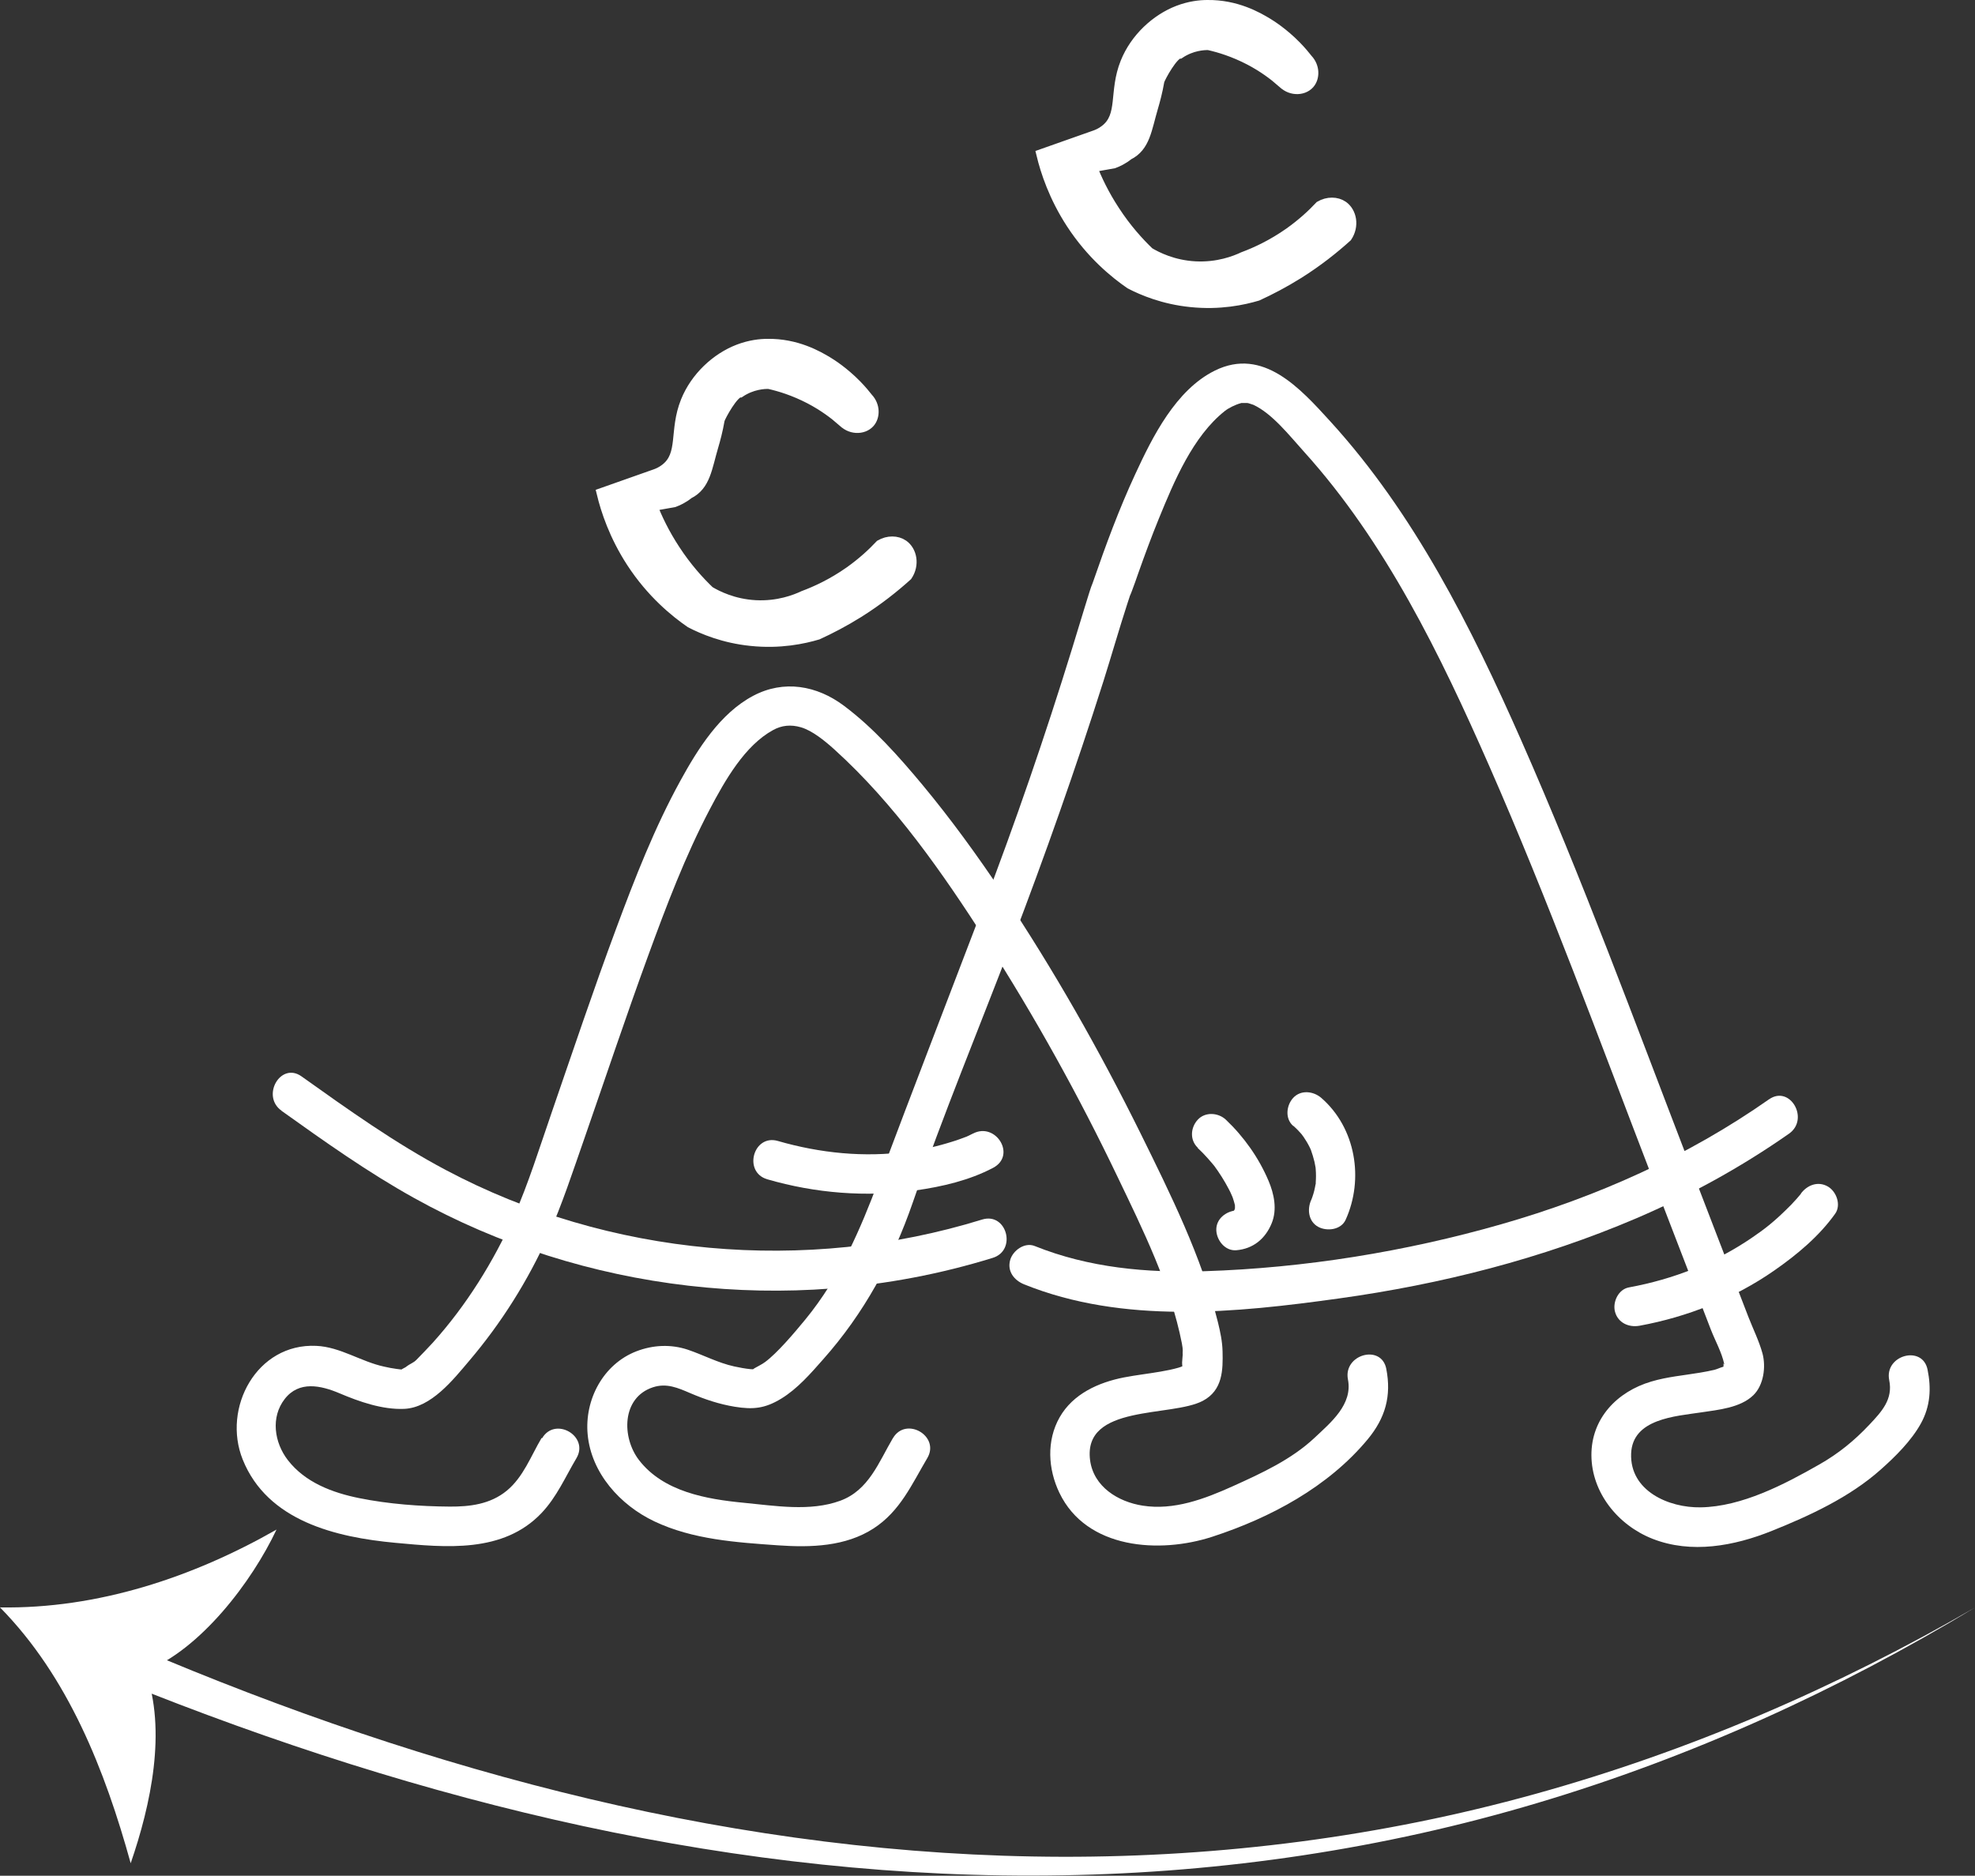
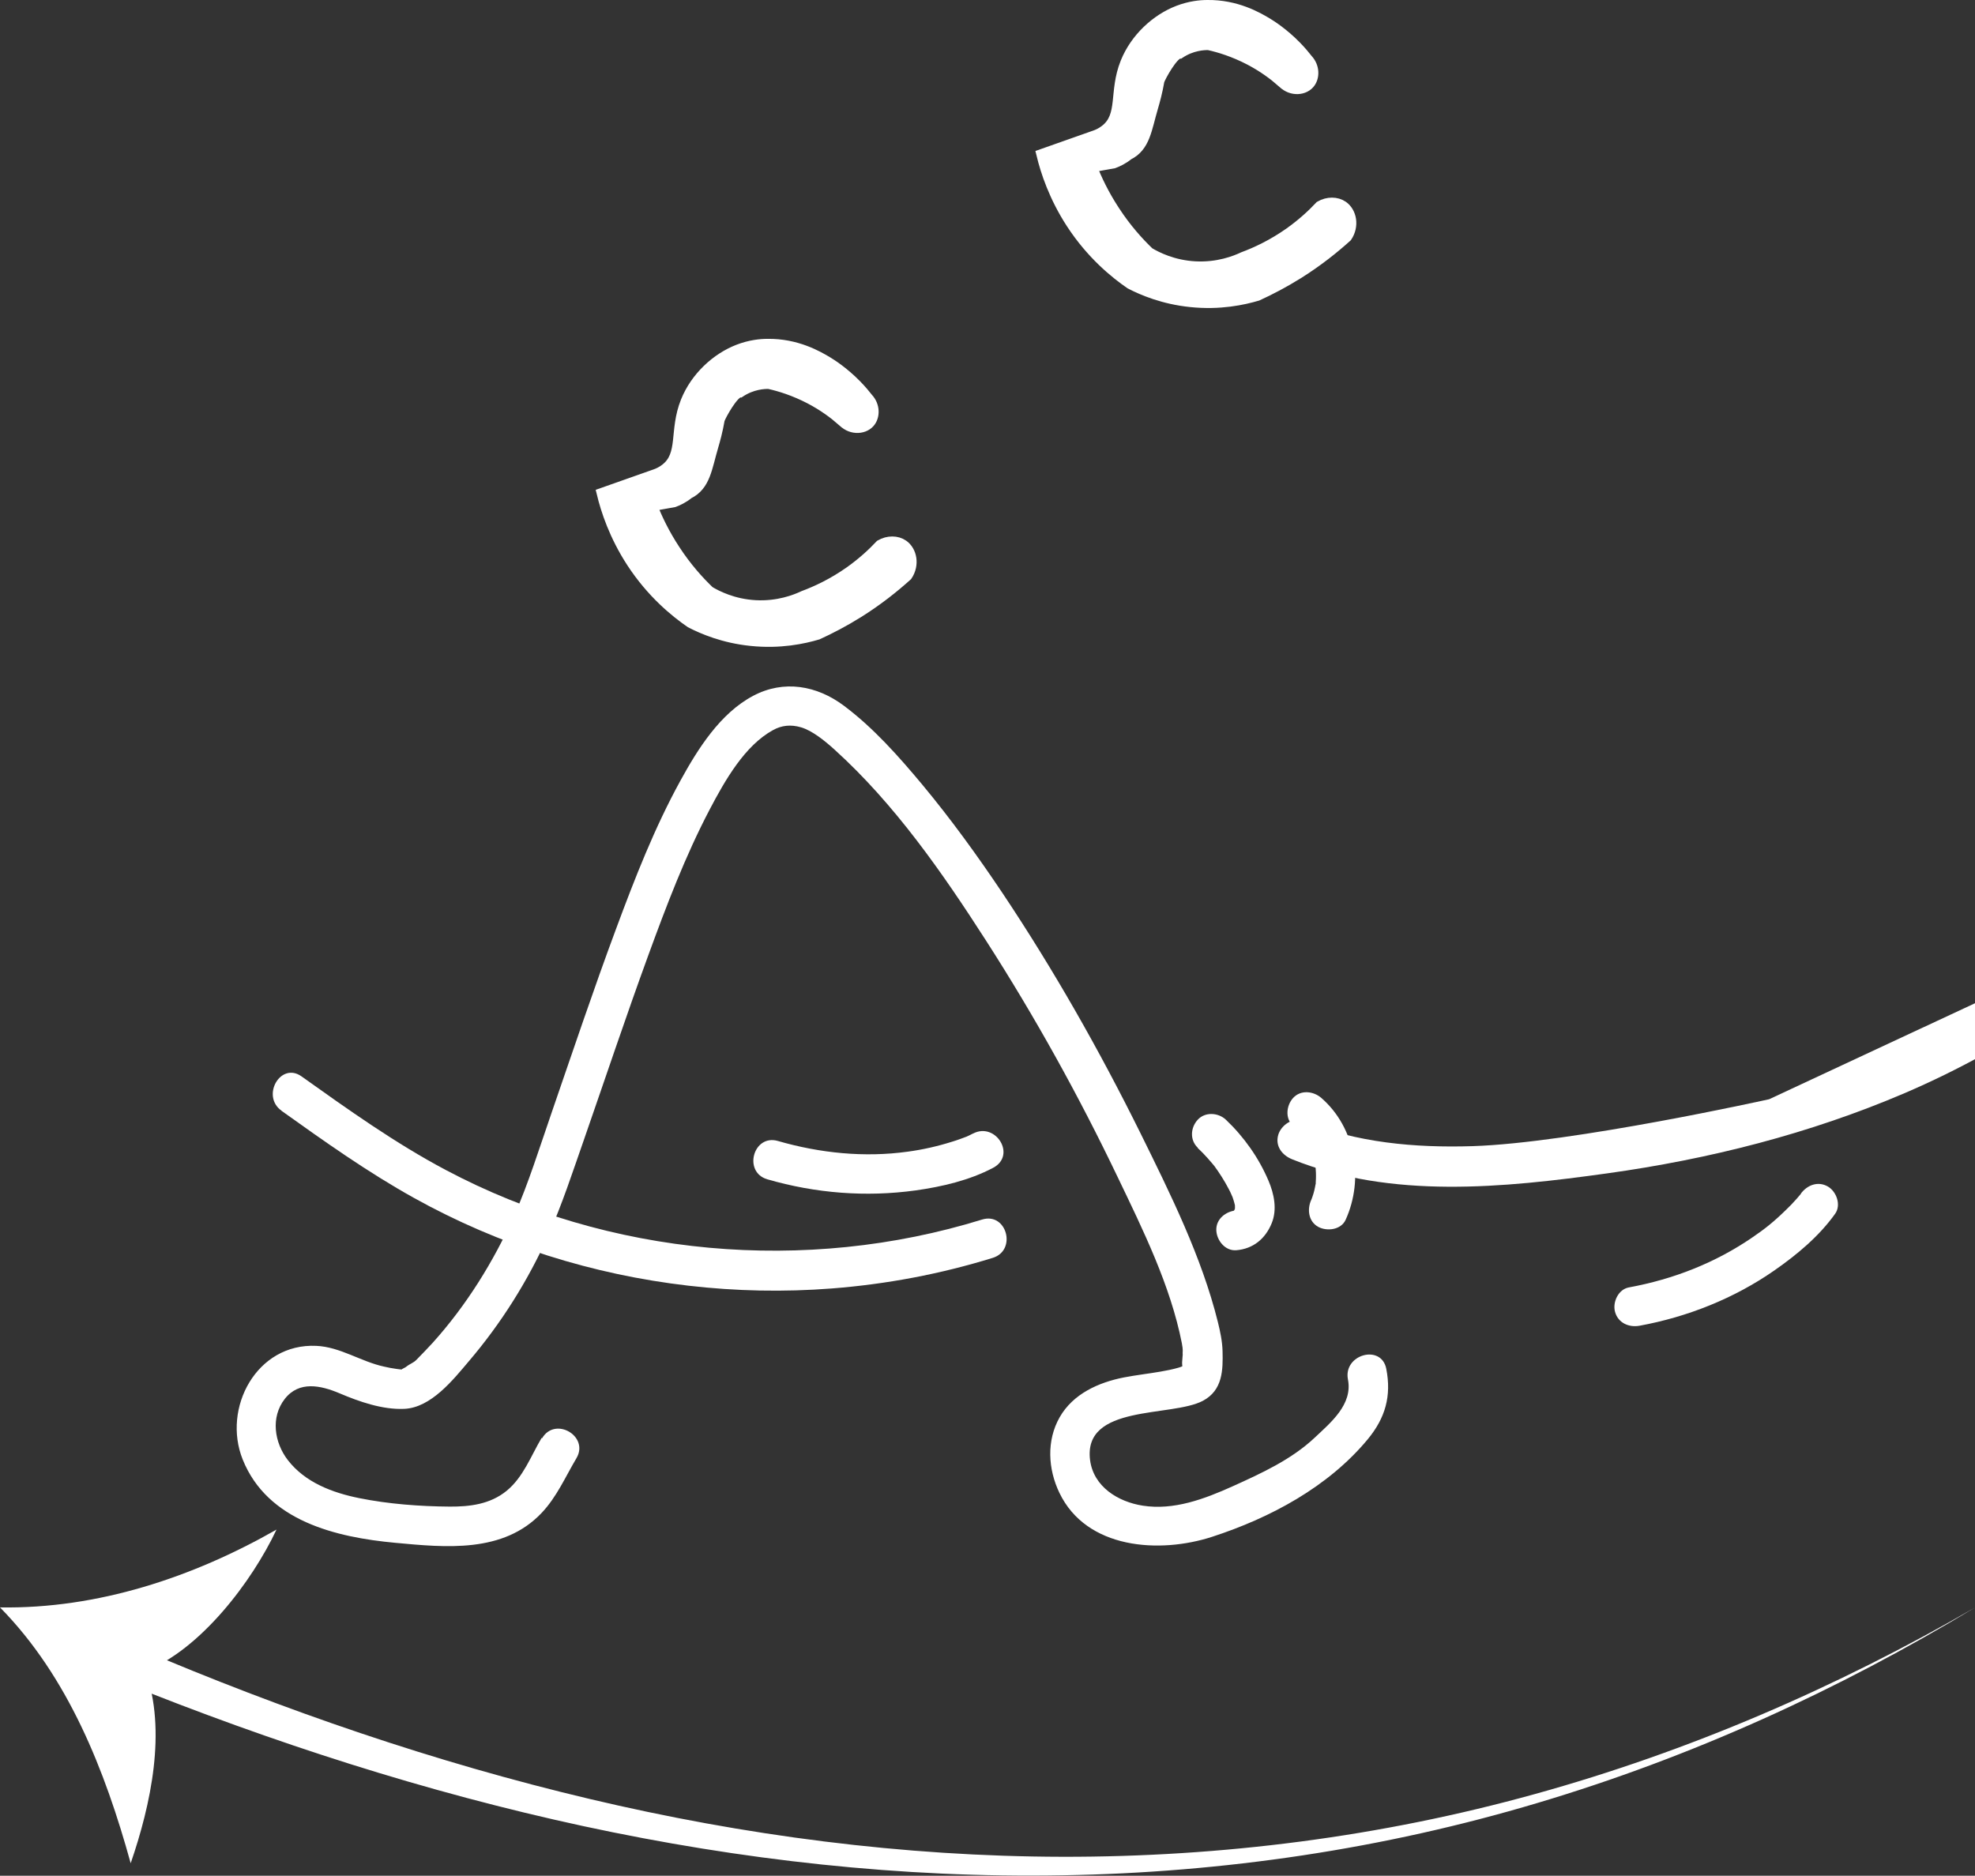
<svg xmlns="http://www.w3.org/2000/svg" id="_レイヤー_2" data-name="レイヤー_2" viewBox="0 0 186.49 177.14">
  <rect x="0" y="0" width="186.49" height="177.14" fill="#333333" stroke="none" />
  <defs>
    <style>
      .cls-1 {
        stroke: #fff;
        stroke-miterlimit: 10;
      }

      .cls-1, .cls-2 {
        fill: #fff;
      }
    </style>
  </defs>
  <g id="_レイヤー_1-2" data-name="レイヤー_1">
    <g>
      <path class="cls-2" d="M51.14,135.8c-1.01,1.7-1.72,3.69-3.29,4.98s-3.51,1.51-5.38,1.5c-2.82-.02-5.78-.24-8.55-.8-2.53-.51-5.11-1.48-6.74-3.59-1.28-1.66-1.64-4.05-.29-5.78s3.4-1.28,5.17-.53c1.86.79,4.05,1.56,6.11,1.47,2.54-.11,4.63-2.76,6.12-4.52,3.04-3.57,5.56-7.58,7.48-11.86,1.32-2.95,2.32-6.05,3.39-9.1,2.01-5.78,3.95-11.59,6.05-17.34,1.71-4.68,3.49-9.38,5.81-13.8,1.46-2.78,3.32-6.03,5.97-7.48.81-.45,1.68-.55,2.66-.26,1.03.31,2.18,1.22,3.15,2.1,5.69,5.15,10.19,11.63,14.32,18.06,4.6,7.16,8.74,14.63,12.41,22.3,2.39,4.98,5,10.26,6.07,15.72.05.24.08.67.04.17.01.16.04.32.04.49,0,.13-.02.29,0,.42,0,.05,0,.4.02-.03.02-.56-.08.64-.08.75,0,.25.05.5.04.75.02-.61.32-.46-.38-.26-.55.16-1.12.27-1.69.37-1.15.2-2.32.33-3.46.55-2.4.47-4.81,1.55-6.07,3.76s-1.1,4.9-.03,7.13c2.56,5.35,9.48,5.77,14.43,4.16,5.5-1.79,10.96-4.71,14.69-9.21,1.66-2.01,2.25-4.08,1.75-6.65-.46-2.37-4.08-1.36-3.62,1s-1.6,4.05-3.15,5.51c-2.18,2.05-5.01,3.35-7.71,4.57s-5.59,2.3-8.52,1.84c-2.32-.36-4.64-1.78-4.97-4.3-.68-5.31,7.68-4.03,10.65-5.6,1.89-1,1.9-2.94,1.86-4.67-.02-.93-.22-1.87-.44-2.76-1.53-6.17-4.49-12.12-7.29-17.8-3.88-7.84-8.21-15.48-13.07-22.75-2.36-3.52-4.85-6.96-7.56-10.22-2.22-2.66-4.6-5.35-7.39-7.44-2.56-1.92-5.68-2.47-8.57-.94-3.12,1.65-5.23,5.02-6.87,8.01-2.44,4.44-4.3,9.21-6.06,13.95-2.14,5.75-4.09,11.57-6.09,17.37-1.11,3.21-2.25,6.86-3.54,9.74-1.95,4.36-4.52,8.5-7.72,12.05-.48.53-.99,1.04-1.49,1.56-.35.36-.53.32-1.06.73-.07.05-.71.32-.1.19-.22.05-.52,0-.73-.03-.4-.05-.8-.13-1.19-.22-2.19-.47-4.14-1.86-6.4-1.96-5.63-.27-8.91,5.87-6.95,10.74,2.34,5.81,8.81,7.34,14.41,7.86,4.75.44,10.19,1,13.81-2.82,1.44-1.52,2.24-3.4,3.29-5.17,1.23-2.08-2.01-3.97-3.24-1.89h0Z" />
-       <path class="cls-2" d="M84.32,135.8c-1.35,2.29-2.28,4.94-4.99,5.93-2.85,1.04-6.15.47-9.09.19-3.53-.34-7.59-1.04-9.9-4.03-1.65-2.14-1.65-5.91,1.32-6.88,1.29-.42,2.36.06,3.55.57,1.36.58,2.71,1.03,4.17,1.27,1.73.28,2.85.17,4.38-.76s2.79-2.38,3.96-3.71c3.86-4.34,6.58-9.35,8.47-14.82,2.87-8.29,6.25-16.44,9.38-24.64s5.99-16.3,8.62-24.58c.77-2.44,1.47-4.9,2.26-7.33.07-.22.14-.43.21-.64s-.12.27-.11.24c.06-.17.15-.34.22-.52.04-.09.07-.19.11-.28.22-.56.41-1.14.61-1.7.61-1.72,1.24-3.43,1.93-5.12,1.44-3.53,3.22-7.79,6.24-10.18.34-.27.97-.59,1.49-.73.35-.09-.23-.01.13-.02.19,0,.37,0,.55,0,.22.02-.07,0-.1-.01.11.02.22.04.32.08.08.03.16.05.24.08.28.09-.24-.12.04.01,1.79.82,3.42,2.91,4.81,4.45,7.71,8.54,12.88,19.2,17.47,29.64,5.61,12.77,10.4,25.89,15.41,38.91,1.84,4.78,3.69,9.57,5.53,14.35.4,1.03,1.04,2.17,1.26,3.25.02.12-.07-.06-.07-.08.02.15-.03.43.03.56.23.52-.07-.3.21-.26-.28-.03-.78.25-1.08.32-.45.11-.91.19-1.37.27-1.54.26-3.11.39-4.61.84-3.22.95-5.67,3.48-5.65,6.97s2.47,6.58,5.77,7.88c3.66,1.44,7.71.68,11.25-.74s7.35-3.17,10.29-5.79c1.39-1.23,2.9-2.73,3.8-4.36s.99-3.32.63-5.09c-.48-2.36-4.1-1.36-3.62,1,.37,1.81-.71,2.97-1.88,4.21-1.41,1.5-2.91,2.72-4.7,3.74-3.31,1.89-7.34,4-11.23,4.06-3.01.05-6.69-1.55-6.56-5.08.13-3.29,4.17-3.52,6.63-3.89,1.6-.24,3.68-.43,4.9-1.61.98-.94,1.22-2.68.87-3.97-.32-1.16-.89-2.31-1.33-3.44-1.87-4.85-3.74-9.69-5.6-14.54-5.14-13.36-10.08-26.83-15.86-39.93-4.71-10.67-10.09-21.4-18.01-30.09-2.83-3.1-6.35-7.06-10.91-4.8-3.68,1.82-5.88,6.24-7.52,9.79-1.52,3.28-2.78,6.69-3.96,10.11-.05.15-.19.52.06-.12-.09.22-.18.43-.26.65-.09.25-.16.5-.24.74-.15.46-.29.93-.43,1.39-.38,1.23-.75,2.47-1.13,3.7-2.54,8.24-5.35,16.4-8.43,24.46-3.27,8.58-6.59,17.15-9.82,25.75-1.78,4.72-3.68,9.16-6.92,13.12-1.09,1.33-2.69,3.21-3.82,4.04-.31.23-.67.39-.99.58-.3.18-.09.13.08.09-.13.03-.33,0-.46,0-.52-.05-1.04-.15-1.55-.26-1.54-.34-2.9-1.08-4.38-1.58-1.59-.53-3.28-.45-4.84.15-3.14,1.21-4.92,4.57-4.61,7.86.34,3.65,3.07,6.67,6.29,8.2,3.64,1.73,7.76,1.99,11.73,2.27,3.04.21,6.33.12,8.98-1.6,2.51-1.63,3.61-4.17,5.07-6.64,1.23-2.08-2.01-3.97-3.24-1.89h0Z" />
      <path class="cls-2" d="M26.58,104.9c4.06,2.9,8.14,5.8,12.51,8.23,4.02,2.24,8.27,4.06,12.65,5.45,8.6,2.73,17.8,3.8,26.8,3.1,5.16-.4,10.26-1.36,15.2-2.89,2.3-.71,1.32-4.33-1-3.62-16.66,5.15-35.23,3.51-50.65-4.68-4.79-2.54-9.21-5.7-13.62-8.84-1.97-1.4-3.84,1.85-1.89,3.24h0Z" />
      <path class="cls-2" d="M91.87,107.05c-.13.07-.25.13-.38.19-.08.04-.16.07-.24.11-.21.09.46-.17.05-.02-.46.17-.92.35-1.4.49-1.36.43-2.77.75-4.18.94-4.11.57-8.29.14-12.27-1.01-2.32-.67-3.31,2.94-1,3.62,4.56,1.32,9.3,1.7,14.01,1.05,2.49-.35,5.07-.95,7.31-2.13s.25-4.36-1.89-3.24h0Z" />
      <path class="cls-2" d="M170.05,112.74c-.33.47.24-.27-.04.05-.12.14-.23.28-.35.41-.34.39-.7.76-1.07,1.11-1.12,1.09-1.96,1.76-3.11,2.54-3.52,2.42-7.48,3.96-11.67,4.73-1,.18-1.56,1.39-1.31,2.31.29,1.05,1.31,1.49,2.31,1.31,4.53-.83,8.94-2.58,12.73-5.22,2.14-1.49,4.22-3.22,5.74-5.35.59-.82.14-2.09-.67-2.57-.94-.55-1.97-.15-2.57.67h0Z" />
-       <path class="cls-2" d="M167.05,103.81c-7.69,5.4-16.3,9.23-25.31,11.81s-18.57,4.13-28,4.43c-5.47.17-10.92-.32-16.04-2.38-.95-.38-2.05.42-2.31,1.31-.31,1.07.37,1.93,1.31,2.31,9.37,3.78,19.99,2.69,29.75,1.33,9.64-1.34,19.11-3.74,28.07-7.57,5.06-2.17,9.9-4.83,14.41-7.99,1.96-1.38.09-4.63-1.89-3.24h0Z" />
+       <path class="cls-2" d="M167.05,103.81s-18.57,4.13-28,4.43c-5.47.17-10.92-.32-16.04-2.38-.95-.38-2.05.42-2.31,1.31-.31,1.07.37,1.93,1.31,2.31,9.37,3.78,19.99,2.69,29.75,1.33,9.64-1.34,19.11-3.74,28.07-7.57,5.06-2.17,9.9-4.83,14.41-7.99,1.96-1.38.09-4.63-1.89-3.24h0Z" />
      <path class="cls-2" d="M113.09,108.41c.32.3.63.61.92.94.14.15.27.31.41.47.07.08.13.16.2.24.18.21-.17-.24,0-.01.52.71.99,1.44,1.4,2.23.1.18.19.37.27.56.02.04.15.35.07.14s.04.11.05.15c.07.2.13.41.18.61.02.08.03.15.05.23l-.03-.19s0,.27,0,.31c0,.33-.04-.04.02-.06-.01,0-.06.23-.07.25-.08.29,0-.08.04-.09,0,0-.14.22-.13.22,0-.02.24-.35,0-.03-.12.16.26-.14.08-.06-.03.02-.07.05-.11.06-.09.05-.07.04.05-.02.13-.05.15-.06.05-.03-.14.03-.08.03.19-.02-.97.08-1.92.8-1.88,1.88.04.95.83,1.96,1.88,1.88,1.6-.13,2.75-1.08,3.35-2.55.53-1.3.23-2.76-.3-4.01-.92-2.17-2.32-4.15-4.03-5.77-.71-.67-1.95-.76-2.65,0s-.76,1.93,0,2.65h0Z" />
      <path class="cls-2" d="M122.11,106.31c.3.26.57.54.83.84.16.18,0,.03-.05-.07.03.09.14.19.19.27.11.16.22.33.32.5s.19.34.28.52c.04.08.07.16.11.24.1.21-.13-.35-.01-.02.13.37.25.75.34,1.13.04.17.07.34.1.52.08.43-.02-.3,0-.04,0,.09.02.17.02.26.03.39.03.79,0,1.18,0,.07.01.27-.03.33.04-.05.07-.39.01-.11-.04.19-.07.39-.12.58s-.1.38-.17.57c-.03.08-.06.16-.09.25-.15.43.17-.38-.02.04-.41.89-.28,2.06.67,2.57.82.43,2.13.28,2.57-.67,1.75-3.85.96-8.69-2.3-11.52-.74-.64-1.93-.78-2.65,0-.65.71-.79,1.96,0,2.65h0Z" />
      <path class="cls-1" d="M79.51,39.69c.72.89,1.99.89,2.59.22.51-.57.51-1.6-.15-2.3-.26-.33-.61-.76-1.07-1.23-1.26-1.29-2.45-2.02-2.71-2.18-.94-.57-2.96-1.74-5.7-1.7-.66,0-1.65.1-2.74.52-2.08.8-4.04,2.6-4.96,4.89-1.12,2.79-.17,5.01-1.93,6.37-.37.29-.73.44-.96.52-1.68.59-3.36,1.19-5.04,1.78.39,1.61,1.17,4,2.81,6.52,1.89,2.9,4.11,4.7,5.56,5.7,1.18.61,3.14,1.44,5.7,1.7,2.76.29,4.99-.2,6.3-.59,1.18-.54,2.49-1.22,3.85-2.07,1.85-1.16,3.37-2.38,4.59-3.48.69-1.03.44-2.32-.37-2.89-.59-.41-1.44-.41-2.15,0-.73.78-1.68,1.66-2.89,2.52-1.62,1.14-3.16,1.85-4.37,2.3-.76.36-2.39,1-4.52.89-2.11-.11-3.65-.9-4.37-1.33-.99-.95-2.16-2.24-3.26-3.93-1-1.52-1.68-2.96-2.15-4.15.69-.12,1.38-.25,2.07-.37.35-.13.86-.36,1.38-.78,1.58-.78,1.71-2.44,2.32-4.5.18-.61.41-1.45.59-2.49.12-.39,1.33-2.59,1.93-2.59,1.15-.77,2.3-.82,2.74-.81,1.04.23,2.4.65,3.88,1.42,1.28.67,2.28,1.42,3.01,2.06Z" />
      <path class="cls-1" d="M121.03,7.69c.72.89,1.99.89,2.59.22.51-.57.51-1.6-.15-2.3-.26-.33-.61-.76-1.07-1.23-1.26-1.29-2.45-2.02-2.71-2.18-.94-.57-2.96-1.74-5.7-1.7-.66,0-1.65.1-2.74.52-2.08.8-4.04,2.6-4.96,4.89-1.12,2.79-.17,5.01-1.93,6.37-.37.29-.73.44-.96.52-1.68.59-3.36,1.19-5.04,1.78.39,1.61,1.17,4,2.81,6.52,1.89,2.9,4.11,4.7,5.56,5.7,1.18.61,3.14,1.44,5.7,1.7,2.76.29,4.99-.2,6.3-.59,1.18-.54,2.49-1.22,3.85-2.07,1.85-1.16,3.37-2.38,4.59-3.48.69-1.03.44-2.32-.37-2.89-.59-.41-1.44-.41-2.15,0-.73.78-1.68,1.66-2.89,2.52-1.62,1.14-3.16,1.85-4.37,2.3-.76.36-2.39,1-4.52.89-2.11-.11-3.65-.9-4.37-1.33-.99-.95-2.16-2.24-3.26-3.93-1-1.52-1.68-2.96-2.15-4.15.69-.12,1.38-.25,2.07-.37.35-.13.86-.36,1.38-.78,1.58-.78,1.71-2.44,2.32-4.5.18-.61.41-1.45.59-2.49.12-.39,1.33-2.59,1.93-2.59,1.15-.77,2.3-.82,2.74-.81,1.04.23,2.4.65,3.88,1.42,1.28.67,2.28,1.42,3.01,2.06Z" />
      <g>
        <path class="cls-2" d="M13,155.63c13.81,5.89,28.06,10.8,42.68,14.26,14.61,3.46,29.6,5.43,44.63,5.46,15.03.03,30.09-1.89,44.61-5.92,14.53-4.02,28.49-10.05,41.57-17.62-12.92,7.82-26.8,14.14-41.32,18.46-14.52,4.34-29.67,6.58-44.84,6.83-15.18.27-30.38-1.44-45.23-4.64-14.86-3.21-29.37-7.9-43.46-13.58l1.36-3.25Z" />
        <path class="cls-2" d="M13.74,157.81c5.2-2.04,10.06-8.45,12.37-13.36-7.88,4.5-16.88,7.5-26.11,7.35,6.44,6.54,9.92,15.4,12.34,24.16,1.9-5.51,3.42-12.53,1.39-18.15Z" />
      </g>
    </g>
  </g>
</svg>